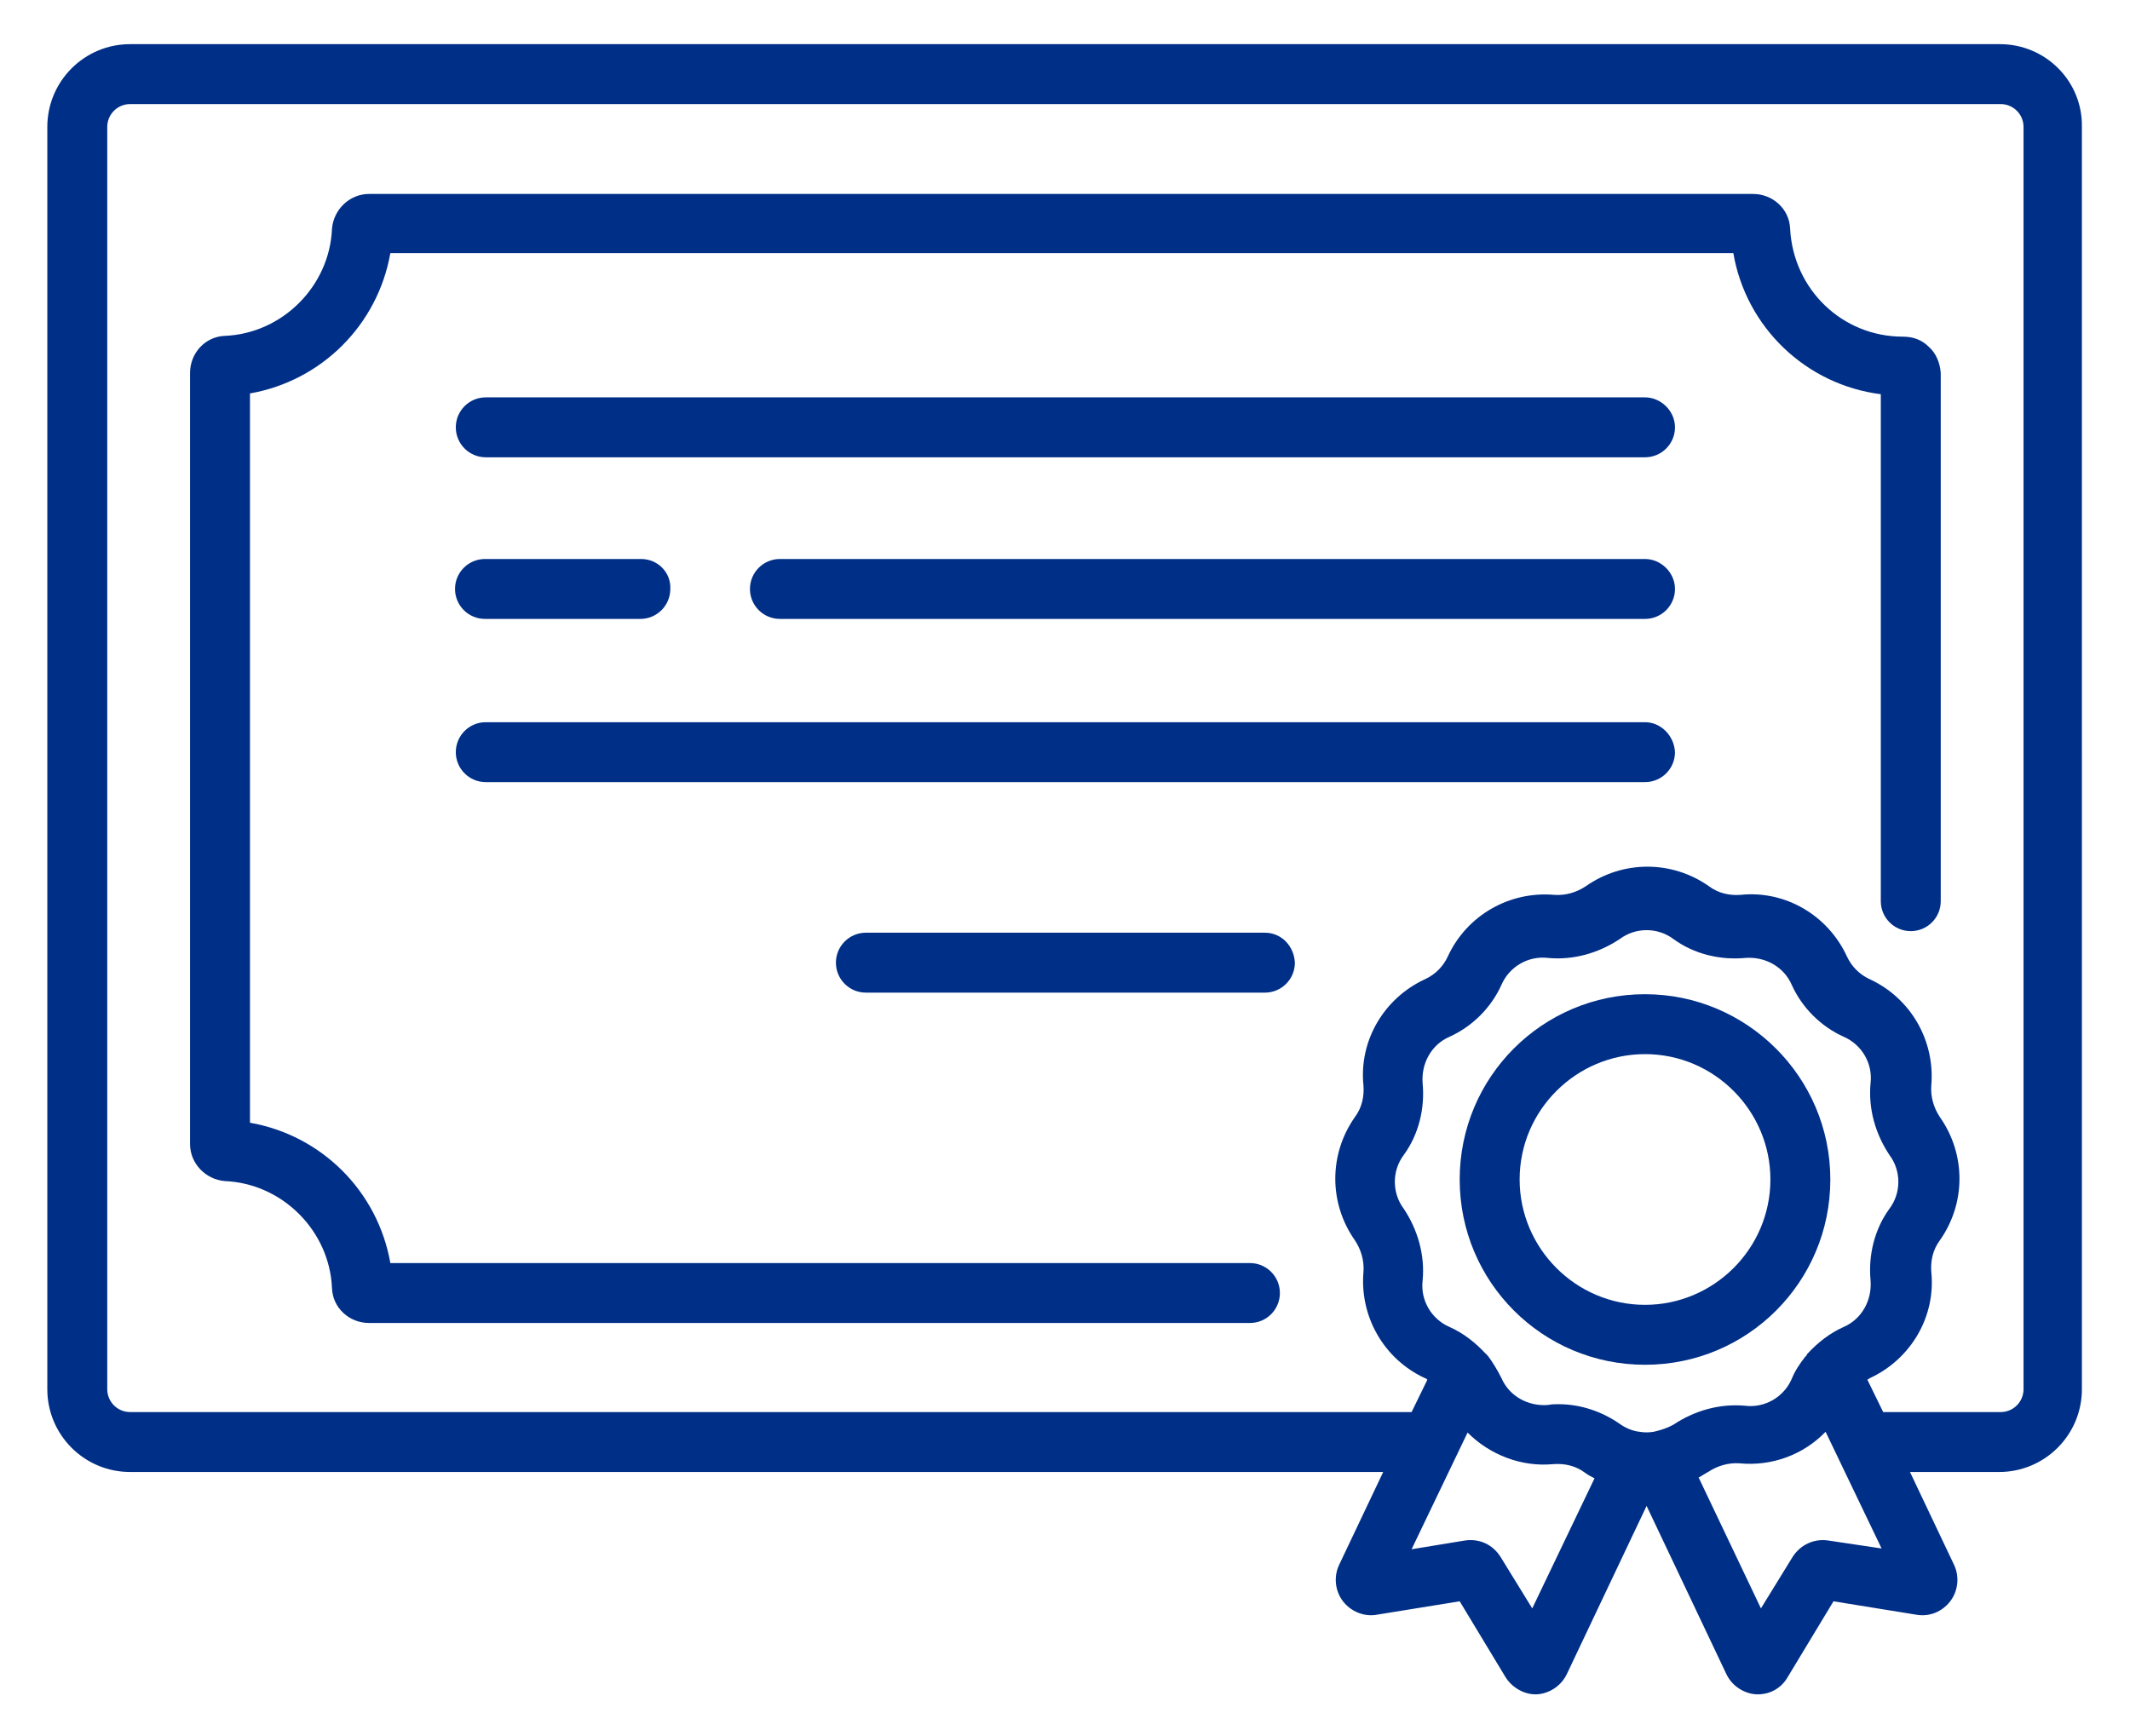
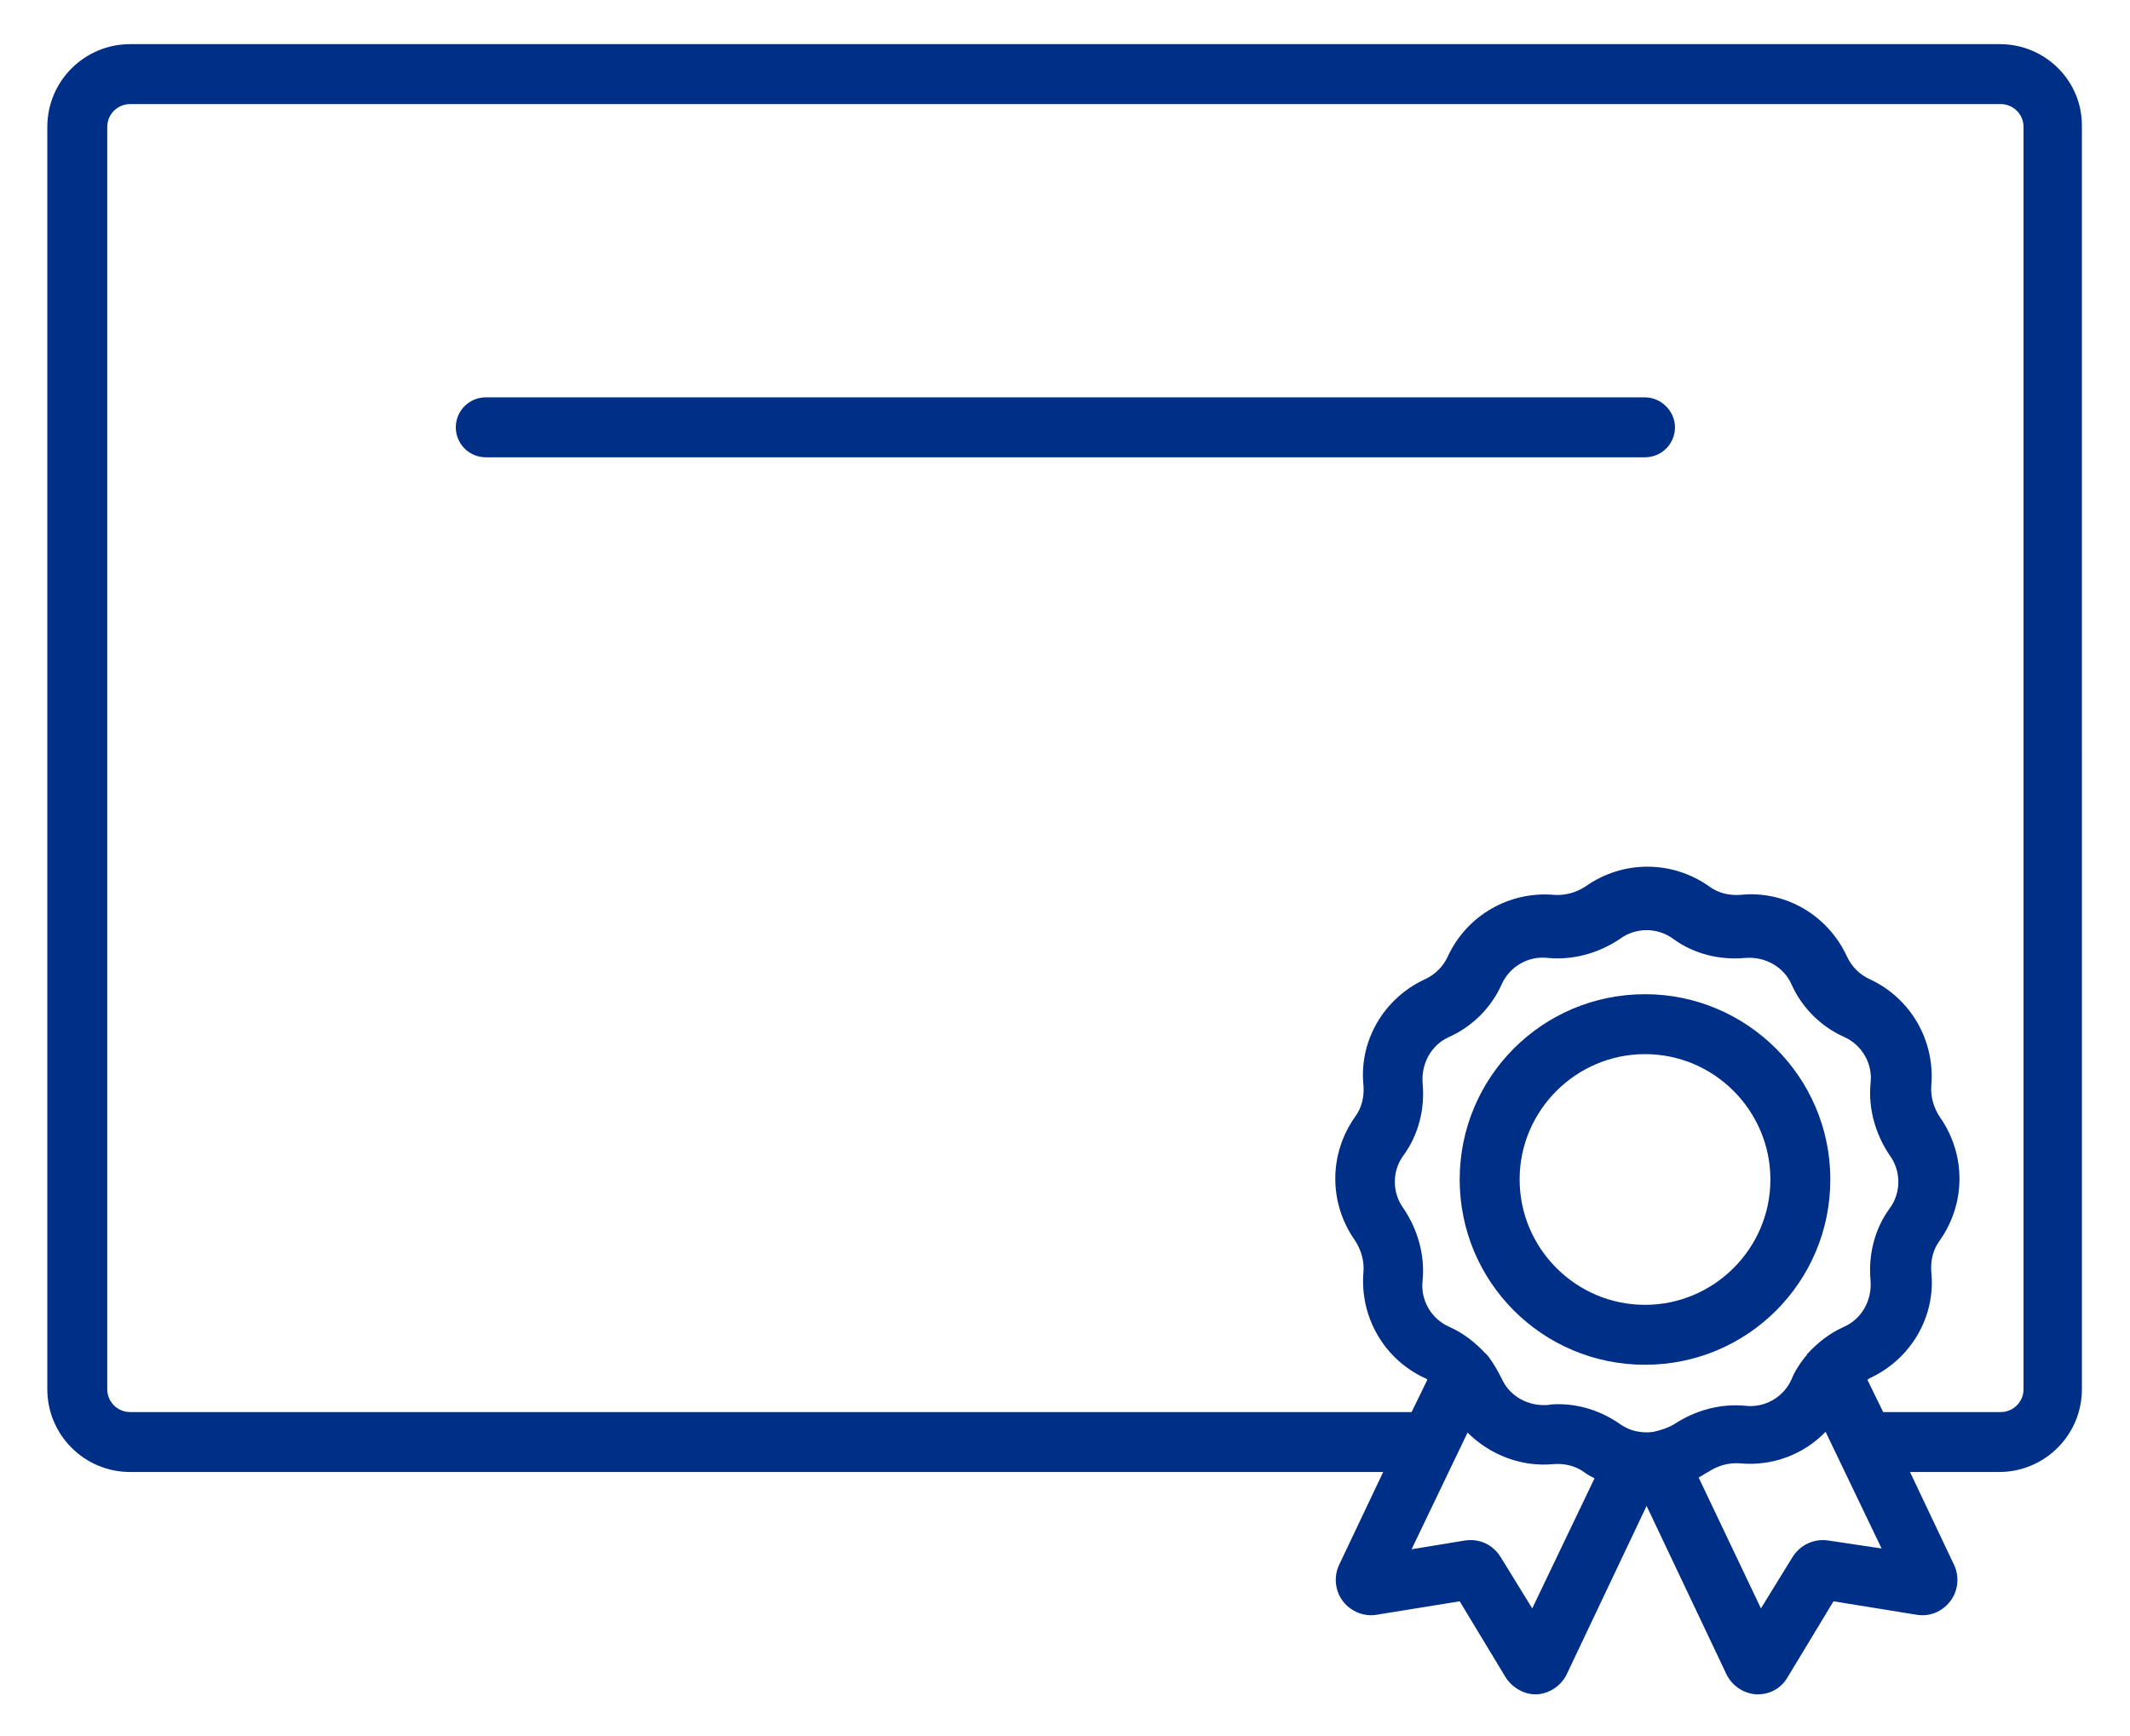
<svg xmlns="http://www.w3.org/2000/svg" version="1.1" id="Capa_1" x="0px" y="0px" viewBox="0 0 270.1 220.2" style="enable-background:new 0 0 270.1 220.2;" xml:space="preserve">
  <style type="text/css">
	.st0{fill:#002F87;}
</style>
  <g>
    <g>
      <path class="st0" d="M208.6,50.4h-147c-2.1,0-3.8,1.7-3.8,3.8s1.7,3.8,3.8,3.8h147c2.1,0,3.8-1.7,3.8-3.8S210.6,50.4,208.6,50.4z" />
    </g>
  </g>
  <g>
    <g>
-       <path class="st0" d="M208.6,91.6h-147c-2.1,0-3.8,1.7-3.8,3.8c0,2.1,1.7,3.8,3.8,3.8h147c2.1,0,3.8-1.7,3.8-3.8    C212.3,93.3,210.6,91.6,208.6,91.6z" />
-     </g>
+       </g>
  </g>
  <g>
    <g>
-       <path class="st0" d="M160.4,118.3h-50.6c-2.1,0-3.8,1.7-3.8,3.8c0,2.1,1.7,3.8,3.8,3.8h50.6c2.1,0,3.8-1.7,3.8-3.8    C164.1,120,162.5,118.3,160.4,118.3z" />
-     </g>
+       </g>
  </g>
  <g>
    <g>
-       <path class="st0" d="M208.6,70.9H98.9c-2.1,0-3.8,1.7-3.8,3.8c0,2.1,1.7,3.8,3.8,3.8h109.7c2.1,0,3.8-1.7,3.8-3.8    S210.6,70.9,208.6,70.9z" />
-     </g>
+       </g>
  </g>
  <g>
    <g>
-       <path class="st0" d="M81.3,70.9H61.5c-2.1,0-3.8,1.7-3.8,3.8c0,2.1,1.7,3.8,3.8,3.8h19.7c2.1,0,3.8-1.7,3.8-3.8    C85.1,72.6,83.4,70.9,81.3,70.9z" />
-     </g>
+       </g>
  </g>
  <g>
    <g>
-       <path class="st0" d="M244.6,44c-0.9-0.9-2-1.3-3.3-1.3l0,0c-7.7,0-13.9-6-14.3-13.7c-0.1-2.5-2.2-4.4-4.7-4.4H46.8    c-2.5,0-4.5,2-4.7,4.4c-0.3,7.3-6.3,13.3-13.6,13.6c-2.5,0.1-4.4,2.2-4.4,4.7v97.8c0,2.5,2,4.5,4.4,4.7    c7.3,0.3,13.3,6.3,13.6,13.6c0.1,2.5,2.2,4.4,4.7,4.4h111.7c2.1,0,3.8-1.7,3.8-3.8s-1.7-3.8-3.8-3.8h-109    c-1.6-9.1-8.7-16.2-17.8-17.8V49.9c9.1-1.6,16.2-8.7,17.8-17.8h170.3c1.6,9.4,9.2,16.7,18.7,17.9v64.3c0,2.1,1.7,3.8,3.8,3.8    s3.8-1.7,3.8-3.8v-67C246,46,245.5,44.8,244.6,44z" />
-     </g>
+       </g>
  </g>
  <g>
    <g>
      <path class="st0" d="M253.6,5.6H16.5C10.7,5.6,6,10.3,6,16.1v160.1c0,5.8,4.7,10.5,10.5,10.5h158.9l-5.6,11.8    c-0.7,1.5-0.5,3.3,0.5,4.6s2.7,2,4.3,1.7l10.5-1.7l5.8,9.6c0.8,1.3,2.3,2.2,3.8,2.2c0.1,0,0.2,0,0.2,0c1.6-0.1,3.1-1.1,3.8-2.6    l10.1-21.3l10.1,21.3c0.7,1.5,2.2,2.5,3.8,2.6c0.1,0,0.2,0,0.2,0c1.6,0,3-0.8,3.8-2.2l5.8-9.6l10.5,1.7c1.7,0.3,3.3-0.4,4.3-1.7    s1.2-3.1,0.5-4.6l-5.6-11.8h11.3c5.8,0,10.5-4.7,10.5-10.5V16.1C264.1,10.3,259.4,5.6,253.6,5.6z M194.3,204l-4-6.5    c-1-1.6-2.7-2.4-4.6-2.1l-6.7,1.1l7.1-14.8c2.8,2.8,6.8,4.4,10.9,4c1.4-0.1,2.8,0.2,4,1.1c0.4,0.3,0.8,0.5,1.2,0.7L194.3,204z     M209.7,181.6L209.7,181.6c-0.6,0.1-1.2,0.1-1.8,0l0,0c-0.9-0.1-1.8-0.5-2.5-1c-2.3-1.6-5-2.5-7.8-2.5c-0.4,0-0.8,0-1.3,0.1    c-2.5,0.2-4.9-1.1-5.9-3.4c-0.5-1-1.1-2-1.7-2.8l-0.1-0.1l-0.1-0.1c0-0.1-0.1-0.1-0.1-0.1c-1.3-1.4-2.8-2.6-4.6-3.4    c-2.3-1-3.7-3.4-3.4-5.9c0.3-3.2-0.6-6.4-2.4-9.1c-1.5-2-1.5-4.8,0-6.8c1.9-2.6,2.7-5.9,2.4-9.1c-0.2-2.5,1.1-4.9,3.4-5.9    c2.9-1.3,5.3-3.7,6.6-6.6c1-2.3,3.4-3.7,5.9-3.4c3.2,0.3,6.4-0.6,9.1-2.4c2-1.5,4.8-1.5,6.8,0c2.6,1.9,5.9,2.7,9.1,2.4    c2.5-0.2,4.9,1.1,5.9,3.4c1.3,2.9,3.7,5.3,6.6,6.6c2.3,1,3.7,3.4,3.4,5.9c-0.3,3.2,0.6,6.4,2.4,9.1c1.5,2,1.5,4.8,0,6.8    c-1.9,2.6-2.7,5.9-2.4,9.1c0.2,2.5-1.1,4.9-3.4,5.9c-1.8,0.8-3.3,2-4.6,3.4c-0.1,0.1-0.1,0.1-0.1,0.2L229,172l-0.1,0.1    c-0.7,0.9-1.3,1.8-1.7,2.8c-1,2.3-3.4,3.7-5.9,3.4c-3.2-0.3-6.4,0.6-9.1,2.4C211.5,181.1,210.6,181.4,209.7,181.6z M231.9,195.4    c-1.8-0.3-3.6,0.5-4.6,2.1l-4,6.5l-7.9-16.6c0.4-0.2,0.8-0.5,1.2-0.7c1.2-0.8,2.6-1.2,4-1.1c4.1,0.4,8.1-1.1,10.9-4l7.1,14.8    L231.9,195.4z M256.6,176.2c0,1.6-1.3,2.9-2.9,2.9h-14.9l-2-4.1c0.1-0.1,0.2-0.1,0.3-0.2c5.2-2.4,8.4-7.8,7.8-13.5    c-0.1-1.4,0.2-2.8,1.1-4c3.3-4.7,3.3-10.9,0-15.6c-0.8-1.2-1.2-2.6-1.1-4c0.5-5.7-2.6-11.1-7.8-13.5c-1.3-0.6-2.3-1.6-2.9-2.9    c-2.4-5.2-7.8-8.4-13.5-7.8c-1.4,0.1-2.8-0.2-4-1.1c-4.7-3.3-10.9-3.3-15.6,0c-1.2,0.8-2.6,1.2-4,1.1c-5.7-0.5-11.1,2.6-13.5,7.8    c-0.6,1.3-1.6,2.3-2.9,2.9c-5.2,2.4-8.4,7.8-7.8,13.5c0.1,1.4-0.2,2.8-1.1,4c-3.3,4.7-3.3,10.9,0,15.6c0.8,1.2,1.2,2.6,1.1,4    c-0.5,5.7,2.6,11.1,7.8,13.5c0.1,0,0.2,0.1,0.3,0.2l-2,4.1H16.5c-1.6,0-2.9-1.3-2.9-2.9V16.1c0-1.6,1.3-2.9,2.9-2.9h237.2    c1.6,0,2.9,1.3,2.9,2.9V176.2L256.6,176.2z" />
    </g>
  </g>
  <g>
    <g>
      <path class="st0" d="M208.6,126.1c-13,0-23.5,10.5-23.5,23.5s10.5,23.5,23.5,23.5s23.5-10.5,23.5-23.5S221.5,126.1,208.6,126.1z     M208.6,165.5c-8.8,0-15.9-7.2-15.9-15.9c0-8.8,7.2-15.9,15.9-15.9c8.8,0,15.9,7.2,15.9,15.9C224.5,158.4,217.3,165.5,208.6,165.5    z" />
    </g>
  </g>
</svg>